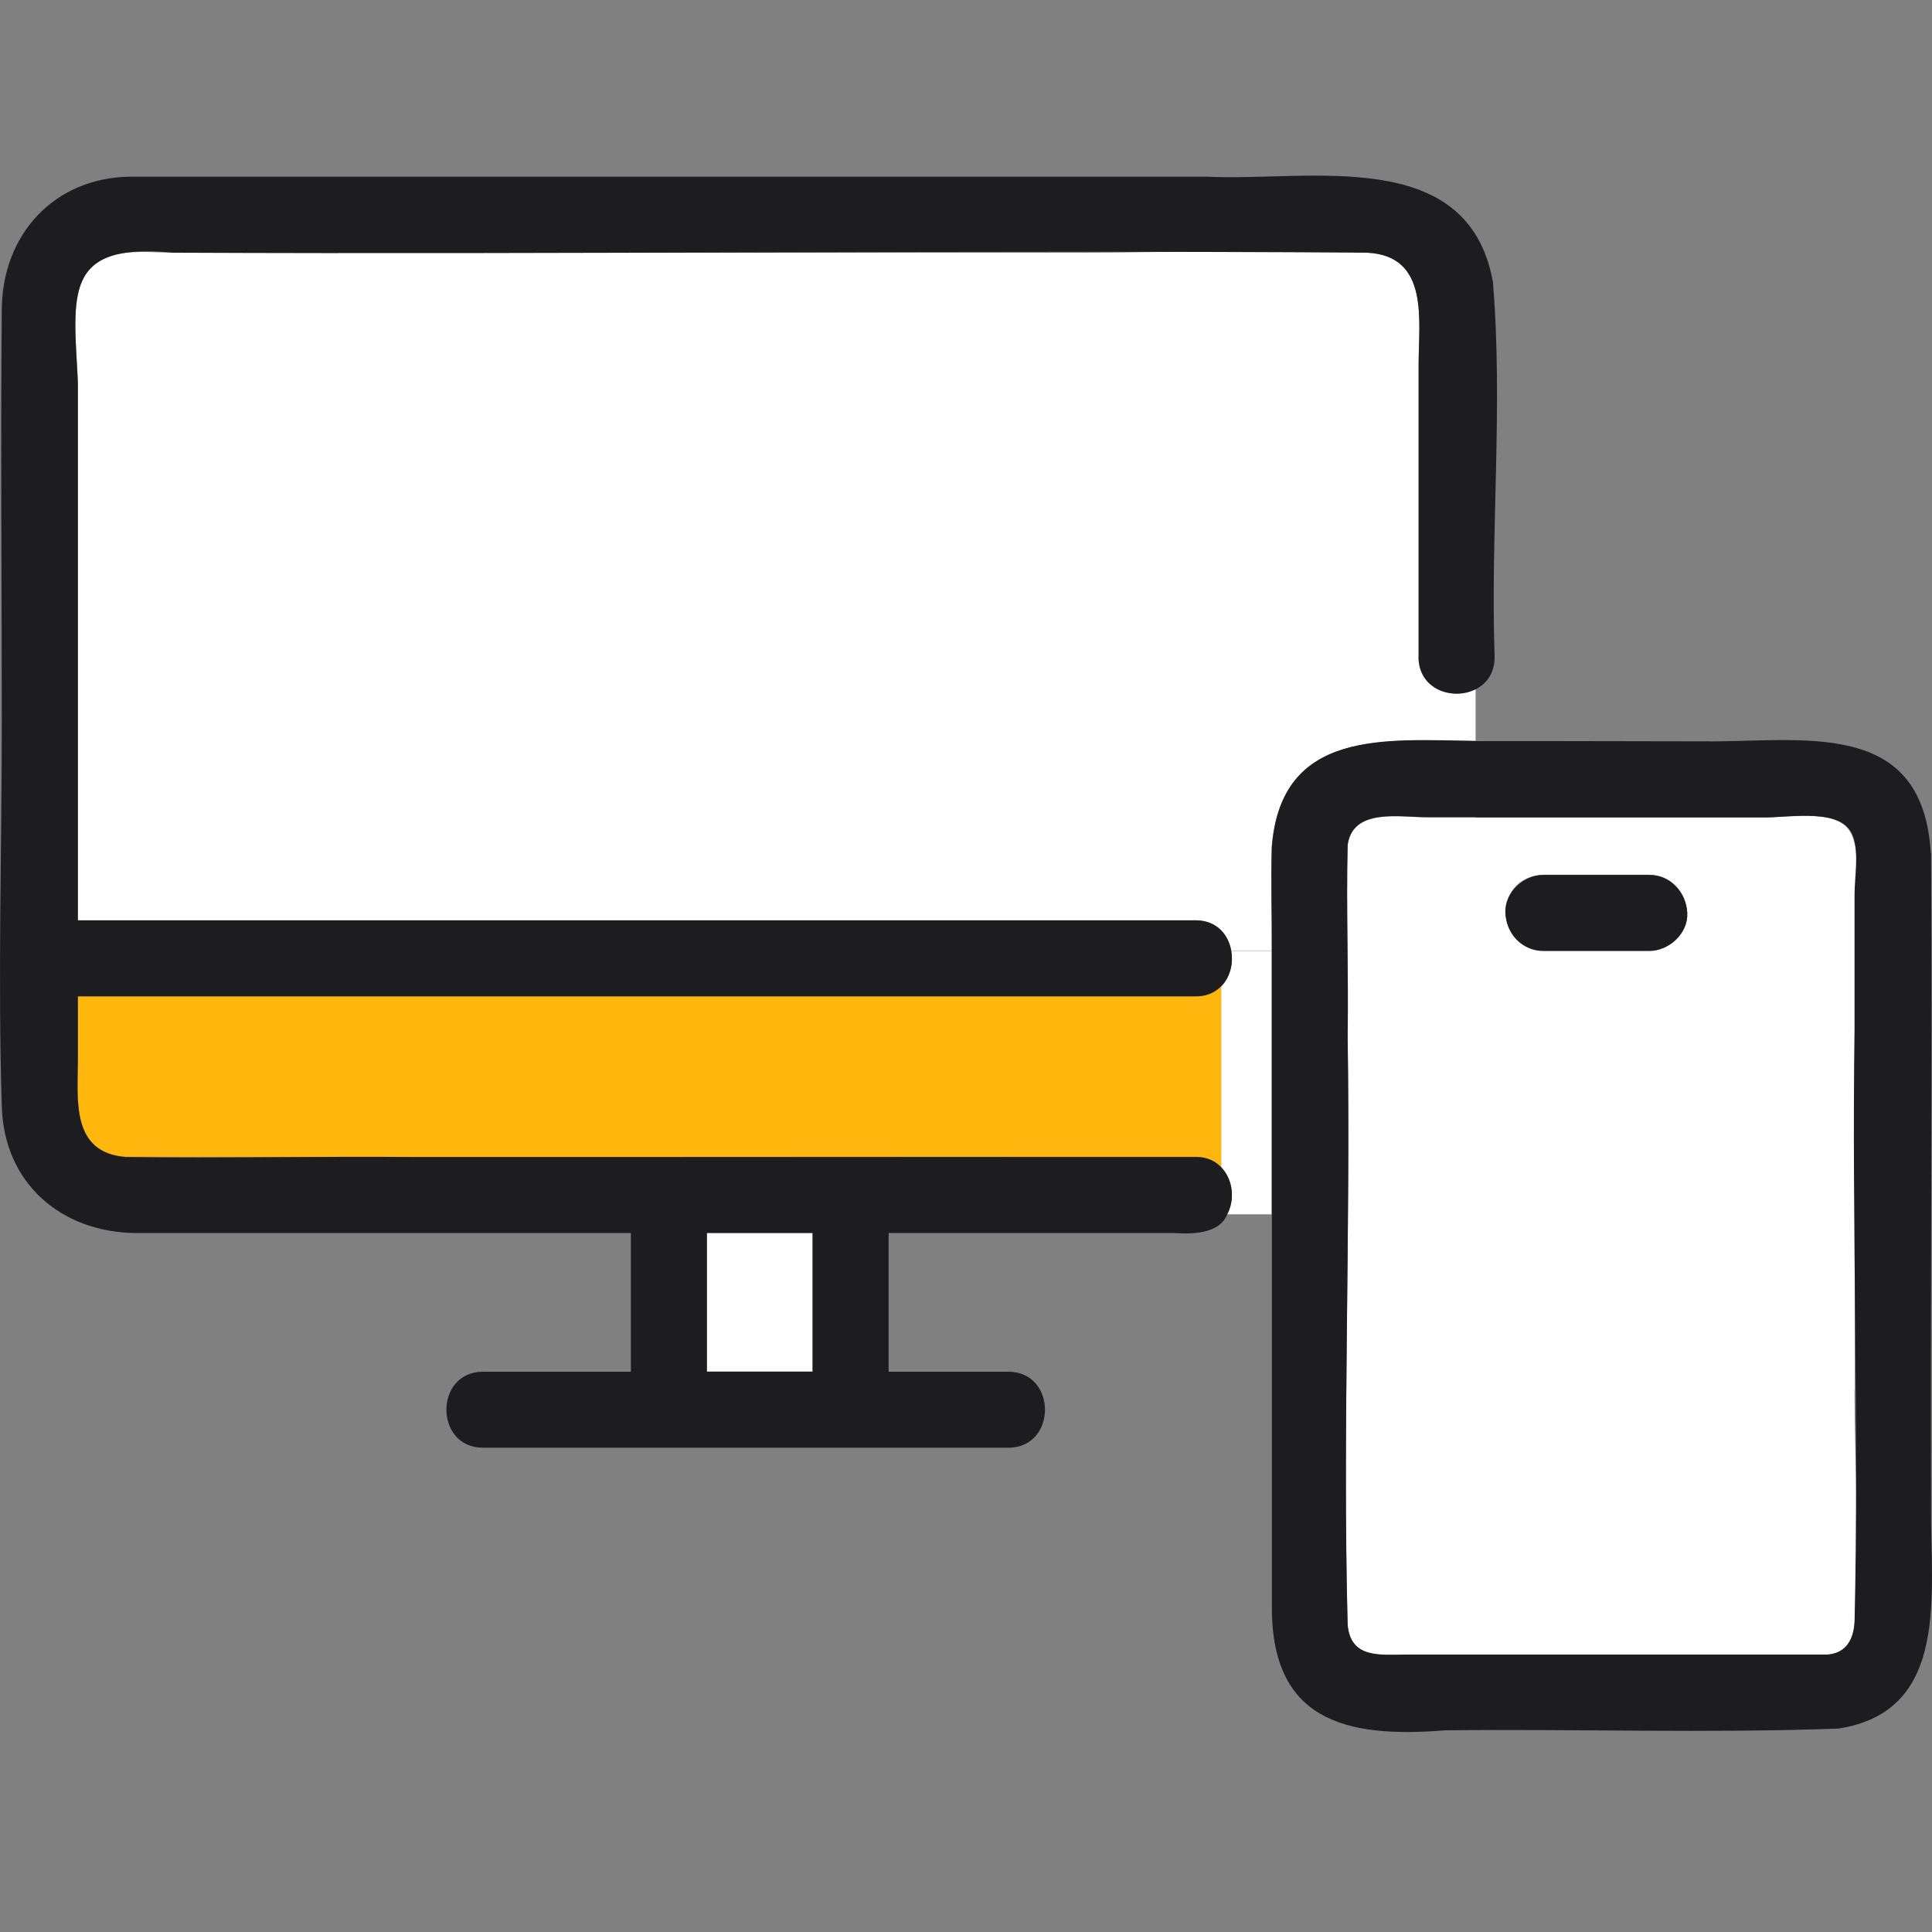
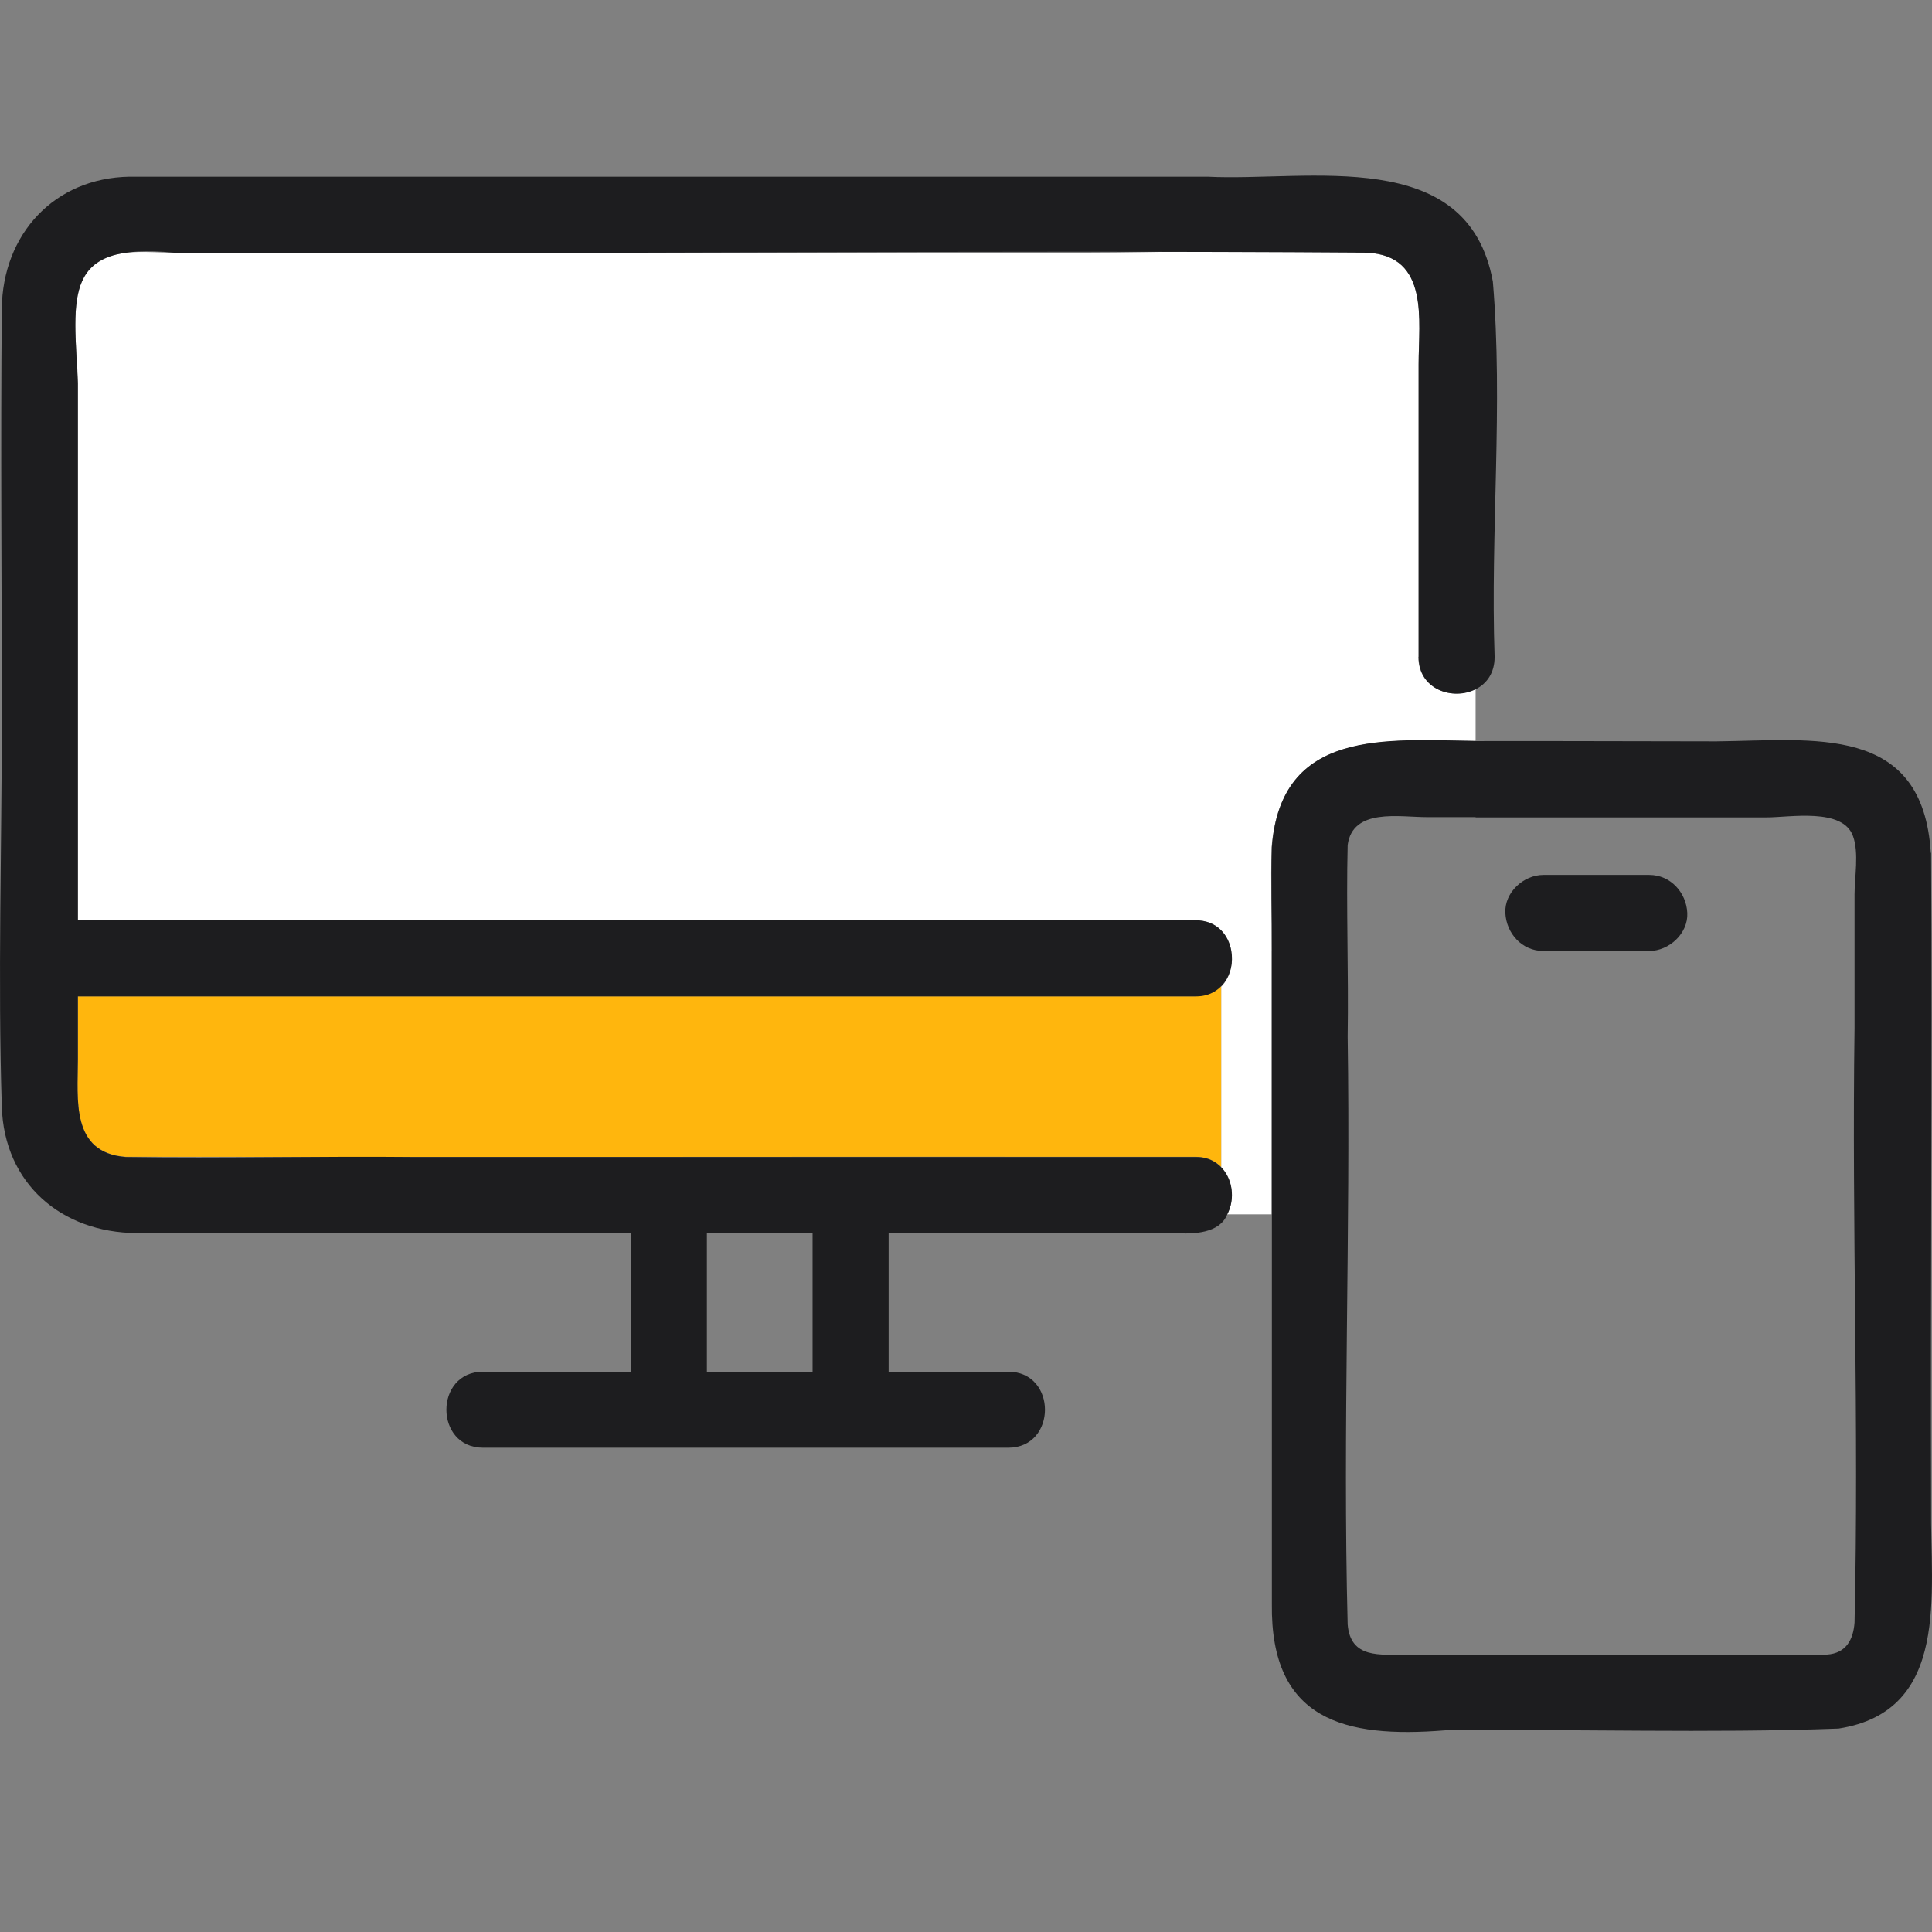
<svg xmlns="http://www.w3.org/2000/svg" width="44" height="44" viewBox="0 0 44 44" fill="none">
  <rect x="0" y="0" width="44" height="44" fill="#808080" stroke="none" />
-   <path d="M16.1 31.234H18.507V28.076H16.1V31.234Z" fill="white" />
+   <path d="M16.1 31.234H18.507V28.076V31.234Z" fill="white" />
  <path d="M27.811 22.46V26.581C28.082 26.853 28.128 27.314 27.949 27.655H28.959V21.663H28.041C28.088 21.952 28.018 22.258 27.816 22.466L27.811 22.46Z" fill="white" />
  <path d="M32.308 14.962V8.301C32.308 7.297 32.562 5.825 31.142 5.756C28.977 5.646 26.772 5.756 24.602 5.756H3.96C3.325 5.756 2.419 5.605 1.986 6.188C1.547 6.777 1.773 8.053 1.773 8.722V20.96H27.228C27.713 20.96 27.979 21.289 28.042 21.658H28.96C28.965 20.873 28.937 20.082 28.96 19.297C29.173 16.59 31.563 16.855 33.606 16.879V15.69C33.093 15.955 32.302 15.713 32.302 14.957L32.308 14.962Z" fill="white" />
  <path d="M27.229 22.691H1.773V24.128C1.773 25.029 1.606 26.258 2.87 26.345C10.985 26.356 19.107 26.339 27.229 26.345C27.482 26.345 27.673 26.437 27.811 26.576V22.454C27.673 22.593 27.482 22.685 27.229 22.685V22.691Z" fill="#FFB60D" />
  <path d="M33.999 6.413C33.428 3.291 29.803 4.139 27.494 4.024C19.314 4.024 11.13 4.024 2.95 4.024C1.23 4.052 0.058 5.34 0.041 7.031C0.012 10.159 0.041 13.288 0.041 16.411C0.041 19.337 -0.051 22.275 0.041 25.202C0.093 26.957 1.403 28.071 3.106 28.082C6.858 28.082 10.616 28.082 14.368 28.082V31.24H11.002C9.888 31.24 9.888 32.971 11.002 32.971H22.962C24.077 32.971 24.077 31.24 22.962 31.24H20.238V28.082H26.755C27.194 28.111 27.777 28.088 27.95 27.655C28.238 27.107 27.921 26.333 27.228 26.351C21.312 26.351 15.395 26.351 9.479 26.351C7.279 26.328 5.069 26.385 2.869 26.351C1.605 26.258 1.773 25.035 1.773 24.128V22.691H27.228C27.805 22.703 28.134 22.177 28.042 21.658C27.979 21.288 27.713 20.959 27.228 20.959H1.773V8.722C1.68 6.731 1.403 5.507 3.96 5.755C13.023 5.796 22.091 5.692 31.142 5.755C32.556 5.83 32.308 7.296 32.308 8.301V14.962C32.308 15.712 33.099 15.961 33.612 15.695C33.861 15.568 34.039 15.326 34.039 14.962C33.941 12.122 34.236 9.236 33.999 6.413ZM16.099 28.082H18.506V31.24H16.099V28.082Z" fill="#1D1D1F" />
-   <path d="M42.24 31.655V20.377C42.443 18.472 41.94 18.529 40.238 18.616C38.027 18.616 35.816 18.616 33.611 18.616H32.497C31.874 18.616 30.806 18.397 30.69 19.251C30.656 20.7 30.713 22.16 30.69 23.615C30.76 28.077 30.575 32.55 30.69 37.001C30.754 37.786 31.441 37.688 32.018 37.688H41.606C42.044 37.659 42.212 37.347 42.235 36.96C42.362 35.211 42.235 33.41 42.235 31.655H42.24ZM37.559 21.652H35.147C34.009 21.606 34.004 19.961 35.147 19.921H37.559C38.044 19.921 38.402 20.319 38.425 20.786C38.448 21.254 38.01 21.652 37.559 21.652Z" fill="white" />
  <path d="M43.973 19.43C43.794 16.469 41.301 16.861 39.09 16.884C37.266 16.884 35.436 16.873 33.606 16.878V18.616H40.233C40.764 18.616 41.971 18.391 42.201 19.043C42.34 19.424 42.236 19.978 42.236 20.371V23.418C42.172 27.927 42.34 32.452 42.236 36.954C42.207 37.341 42.045 37.653 41.607 37.682H32.019C31.436 37.682 30.755 37.78 30.692 36.995C30.576 32.544 30.761 28.065 30.692 23.609C30.715 22.154 30.657 20.694 30.692 19.245C30.807 18.397 31.869 18.61 32.498 18.61H33.612V16.873C31.569 16.85 29.173 16.584 28.966 19.291C28.942 20.076 28.971 20.867 28.966 21.652V27.644V36.527C28.931 39.177 30.622 39.592 32.908 39.407C35.892 39.373 38.894 39.477 41.872 39.367C44.429 38.969 43.956 36.256 43.979 34.316C43.962 29.352 44.008 24.382 43.979 19.418L43.973 19.43Z" fill="#1D1D1F" />
  <path d="M37.561 19.926H35.148C34.698 19.926 34.26 20.325 34.283 20.792C34.306 21.26 34.664 21.658 35.148 21.658H37.561C38.011 21.658 38.45 21.26 38.427 20.792C38.404 20.325 38.046 19.926 37.561 19.926Z" fill="#1D1D1F" />
</svg>